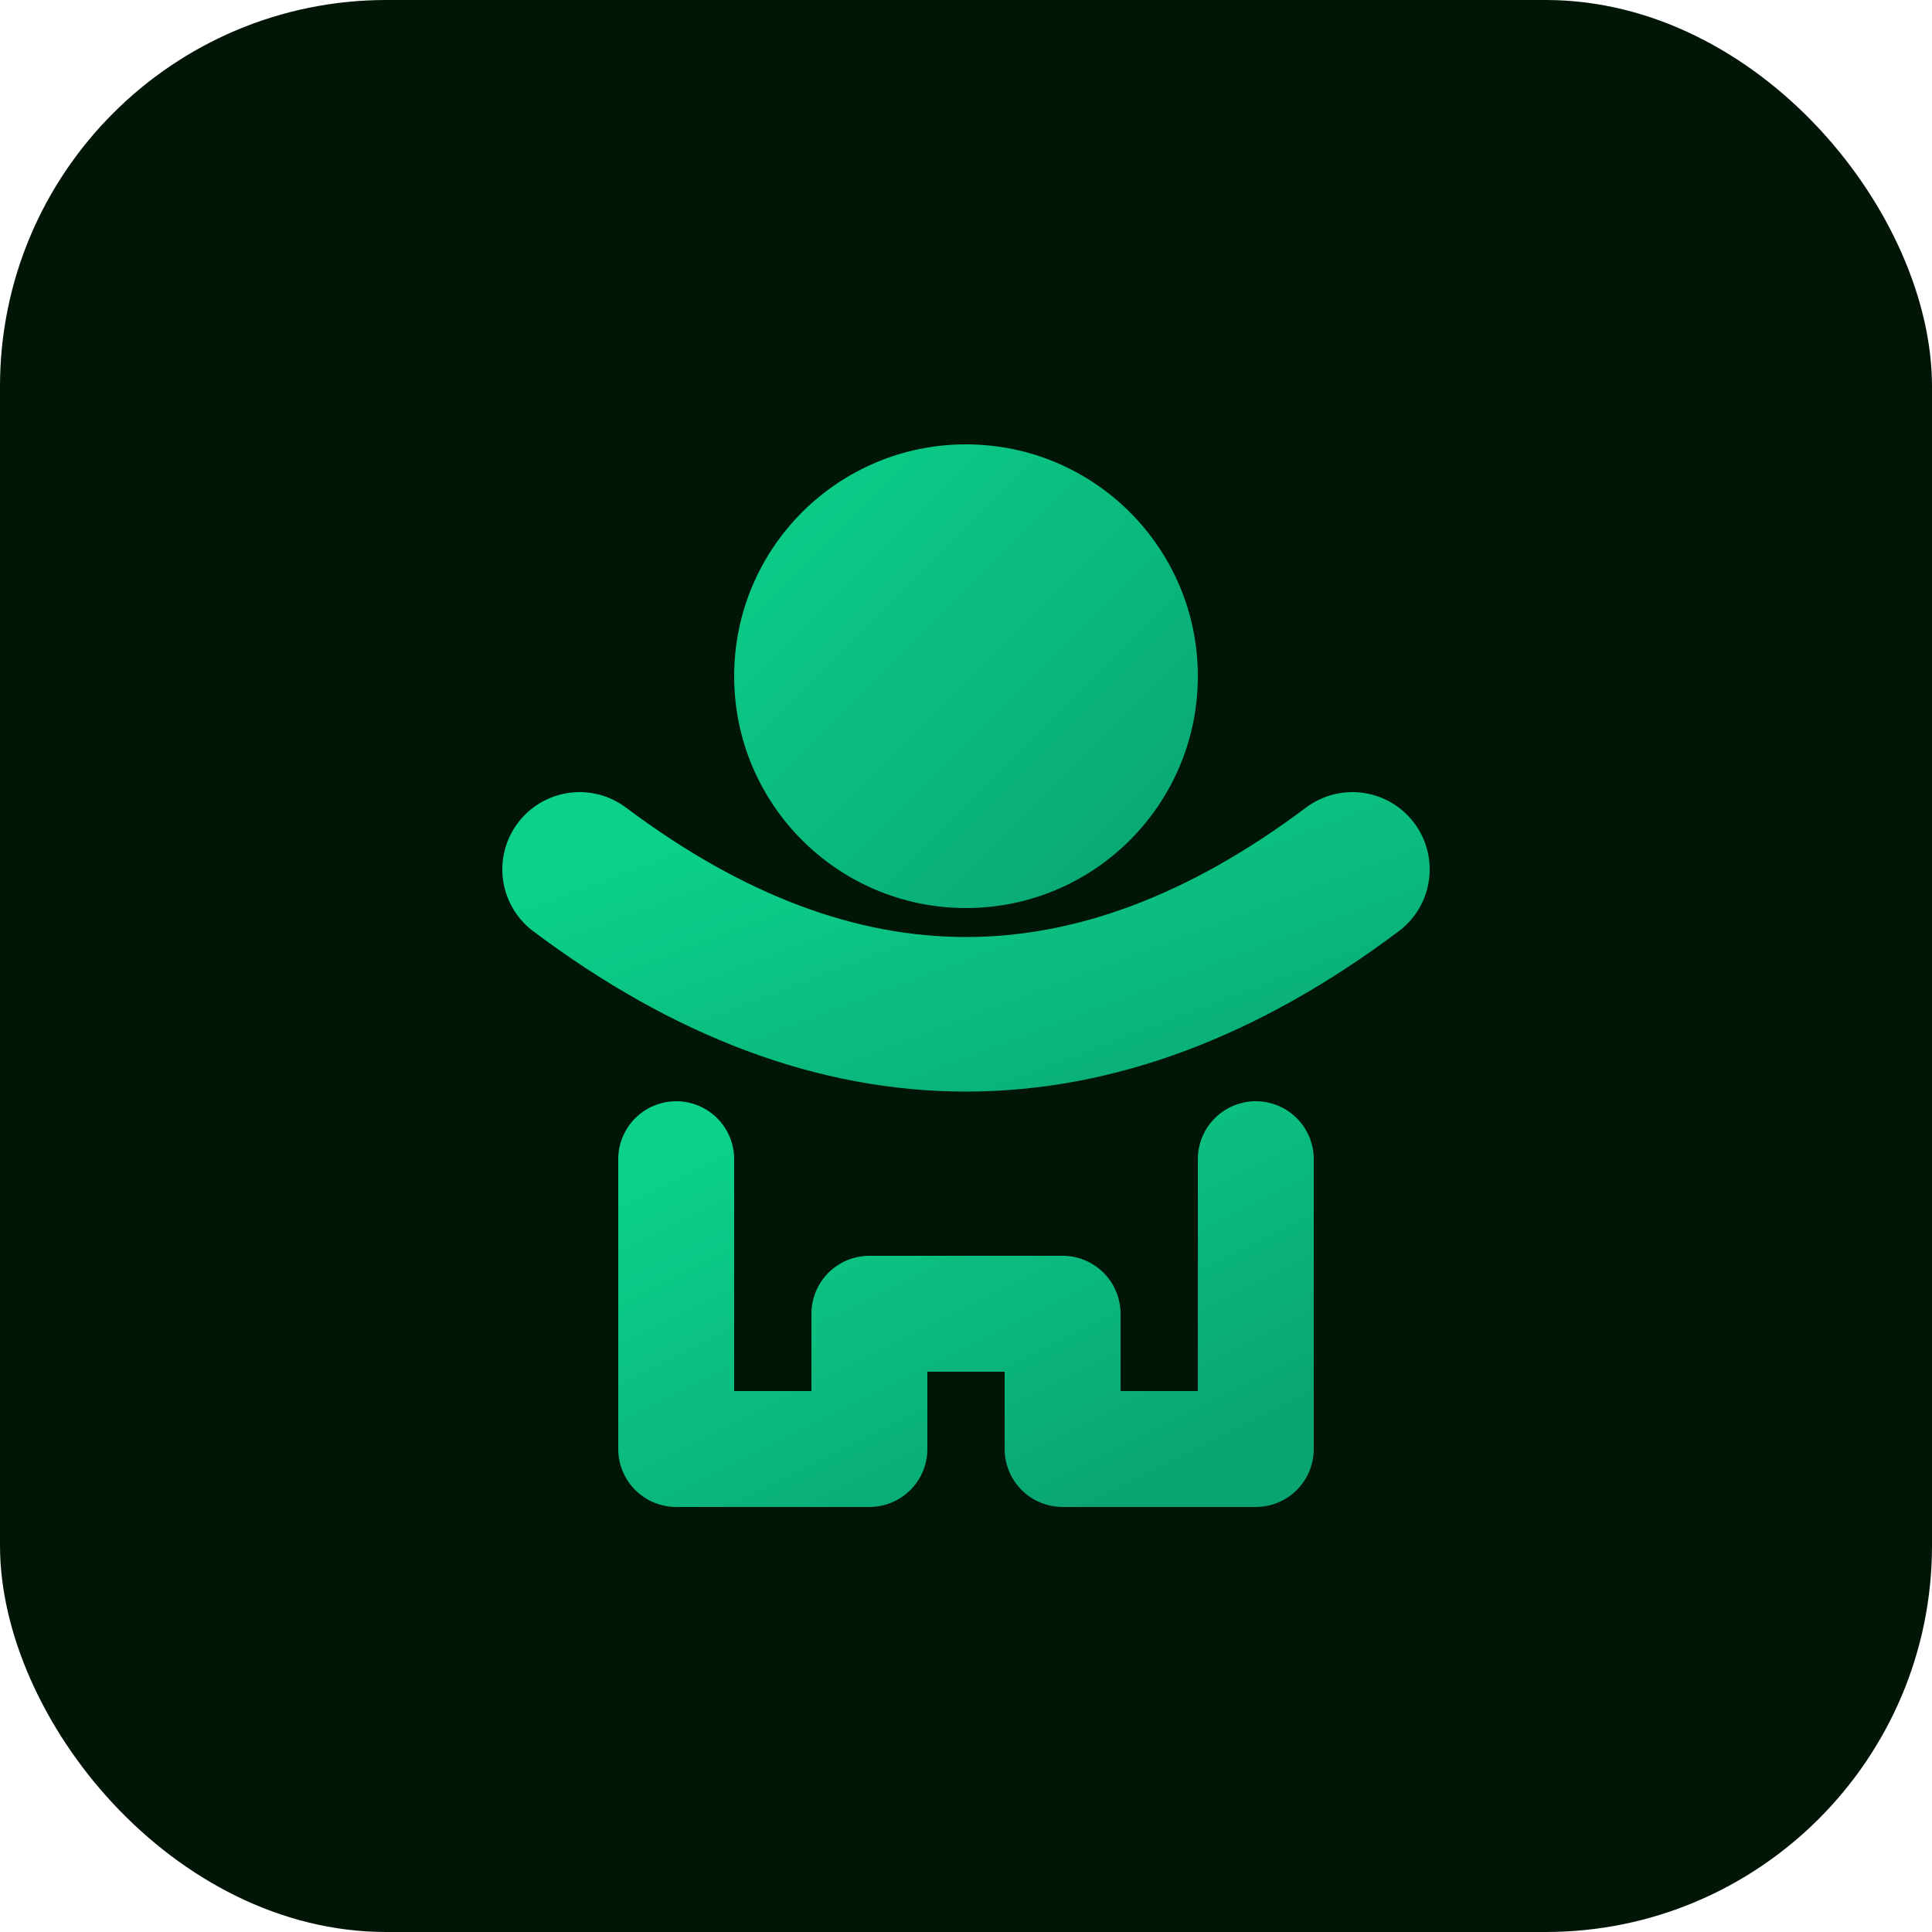
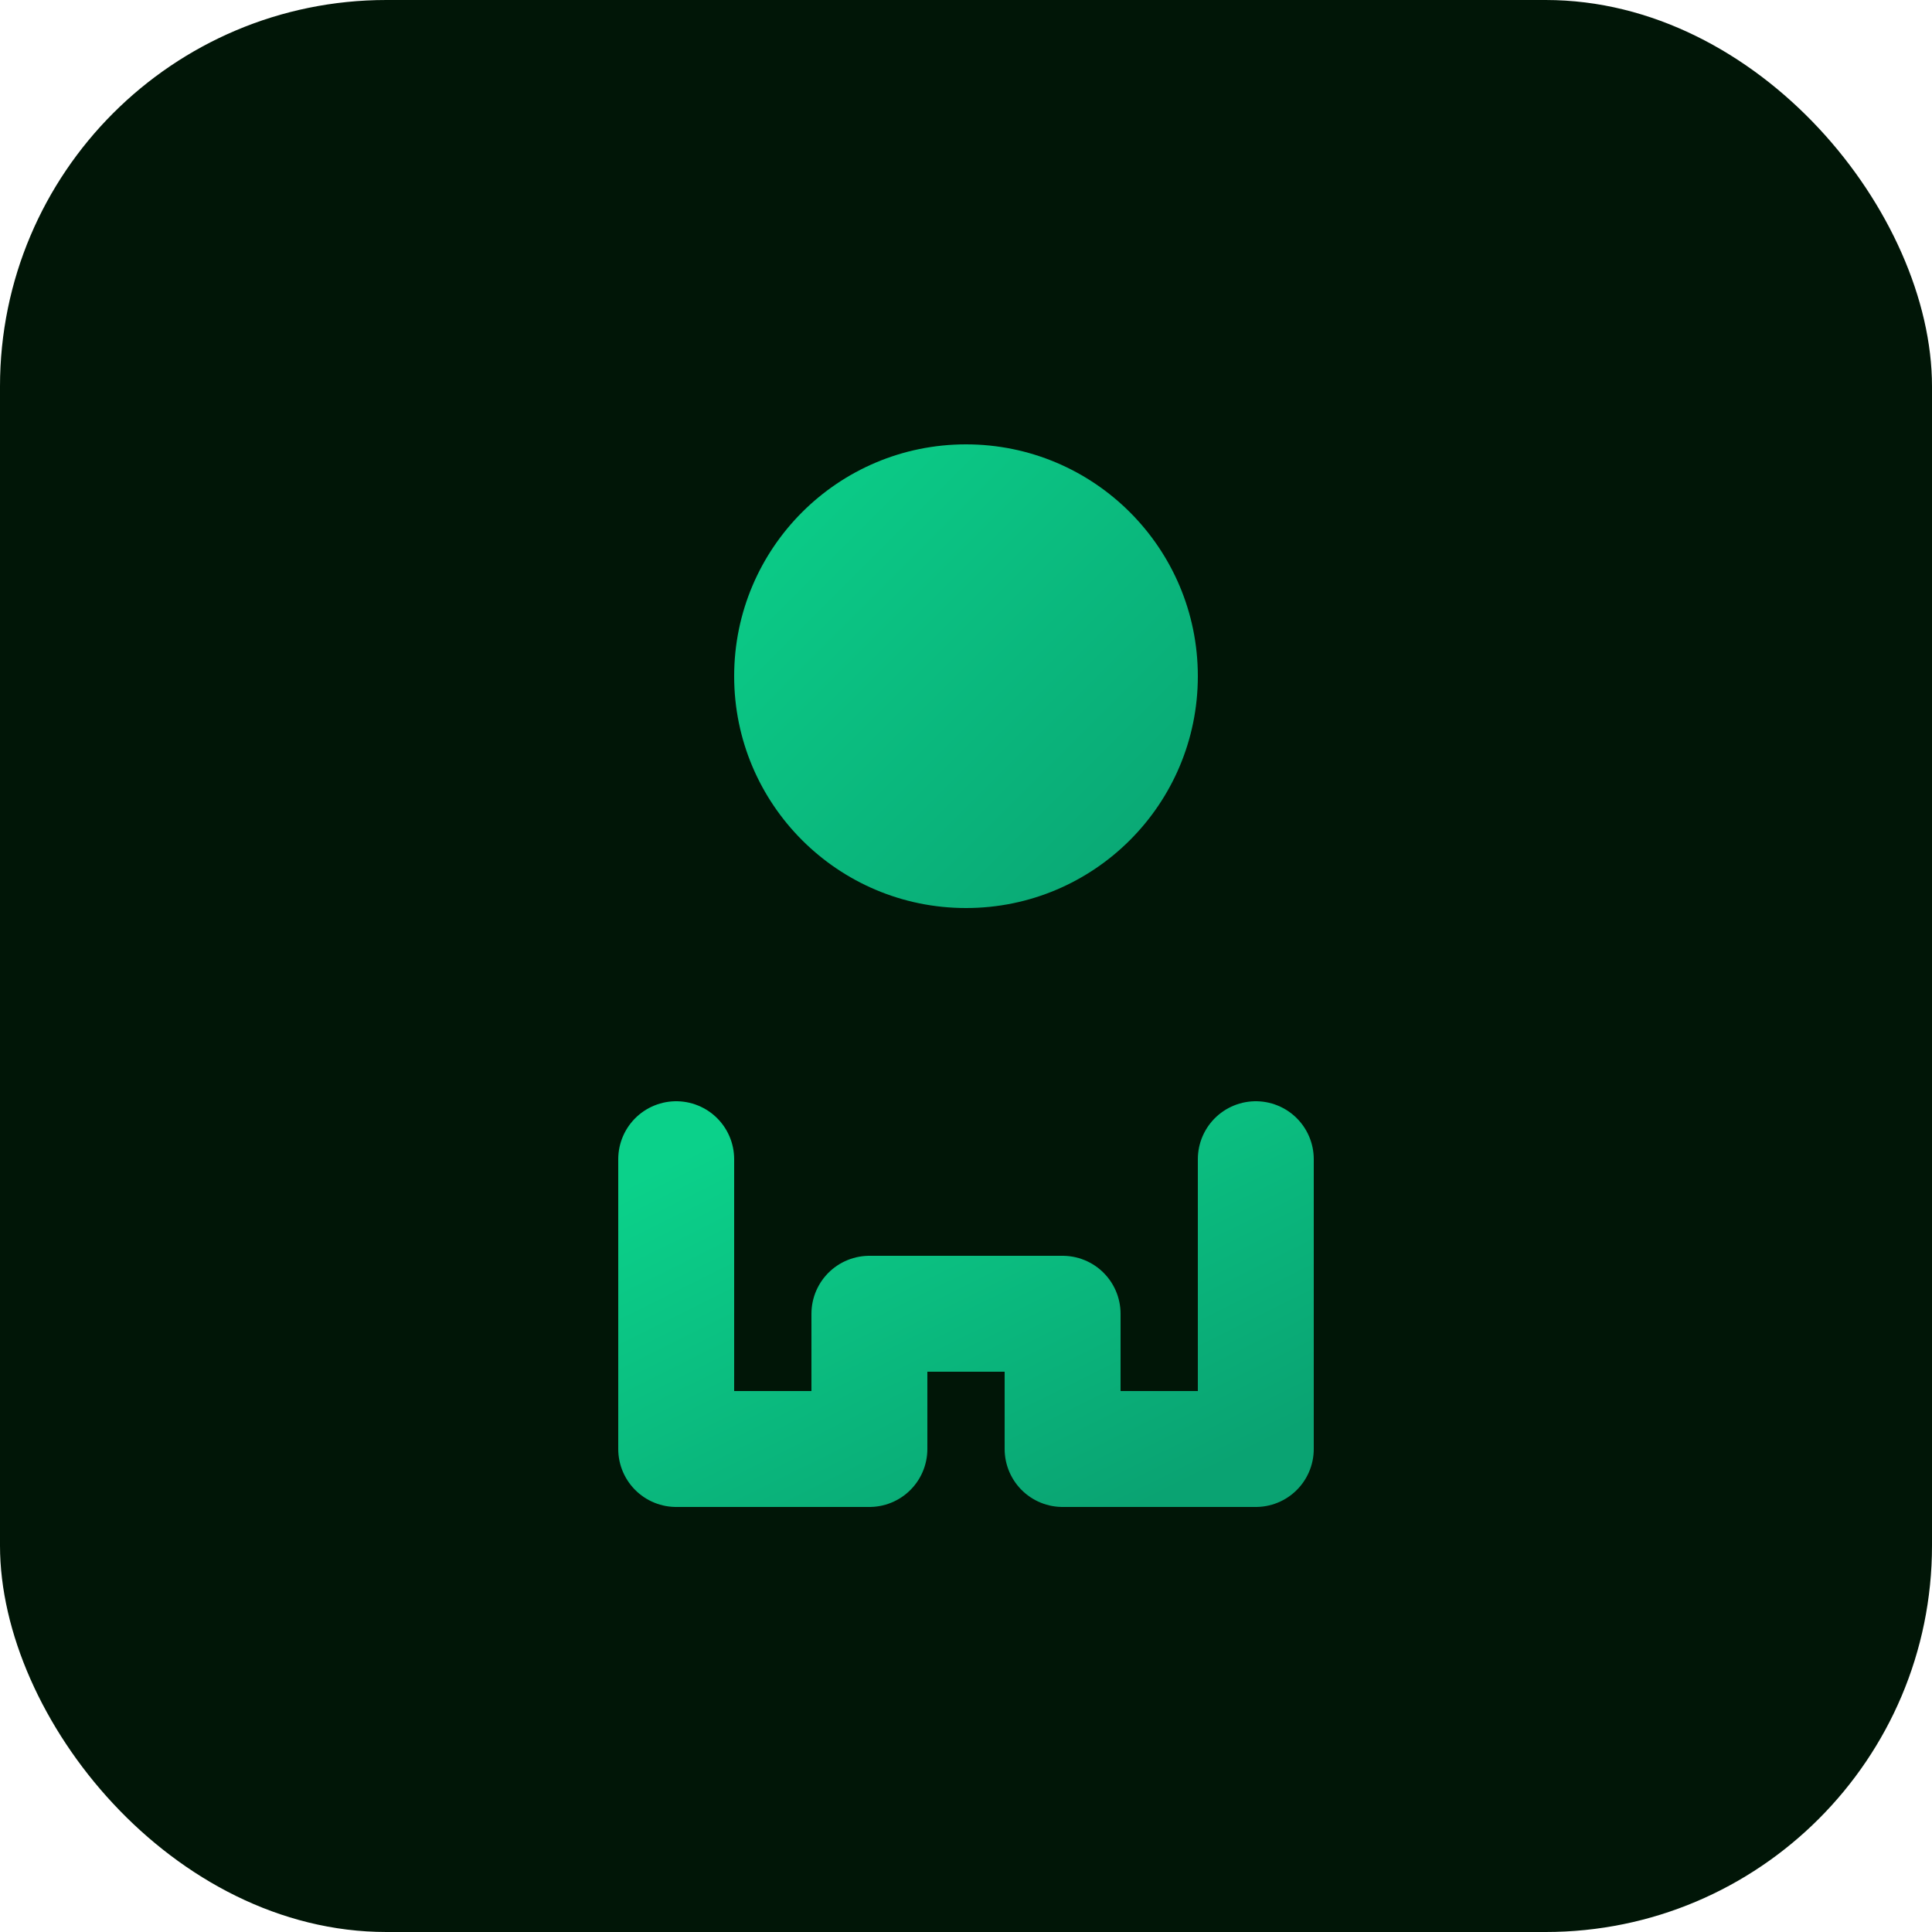
<svg xmlns="http://www.w3.org/2000/svg" viewBox="0 0 100 100">
  <defs>
    <linearGradient id="grad" x1="0%" y1="0%" x2="100%" y2="100%">
      <stop offset="0%" style="stop-color:#0BD18A;stop-opacity:1" />
      <stop offset="100%" style="stop-color:#0AA372;stop-opacity:1" />
    </linearGradient>
  </defs>
  <rect width="100" height="100" rx="20" fill="#011607" />
  <circle cx="50" cy="35" r="12" fill="url(#grad)" />
-   <path d="M 30 45 Q 50 60 70 45" stroke="url(#grad)" stroke-width="8" fill="none" stroke-linecap="round" />
  <path d="M 35 60 L 35 75 L 45 75 L 45 68 L 55 68 L 55 75 L 65 75 L 65 60" stroke="url(#grad)" stroke-width="6" fill="none" stroke-linecap="round" stroke-linejoin="round" />
</svg>